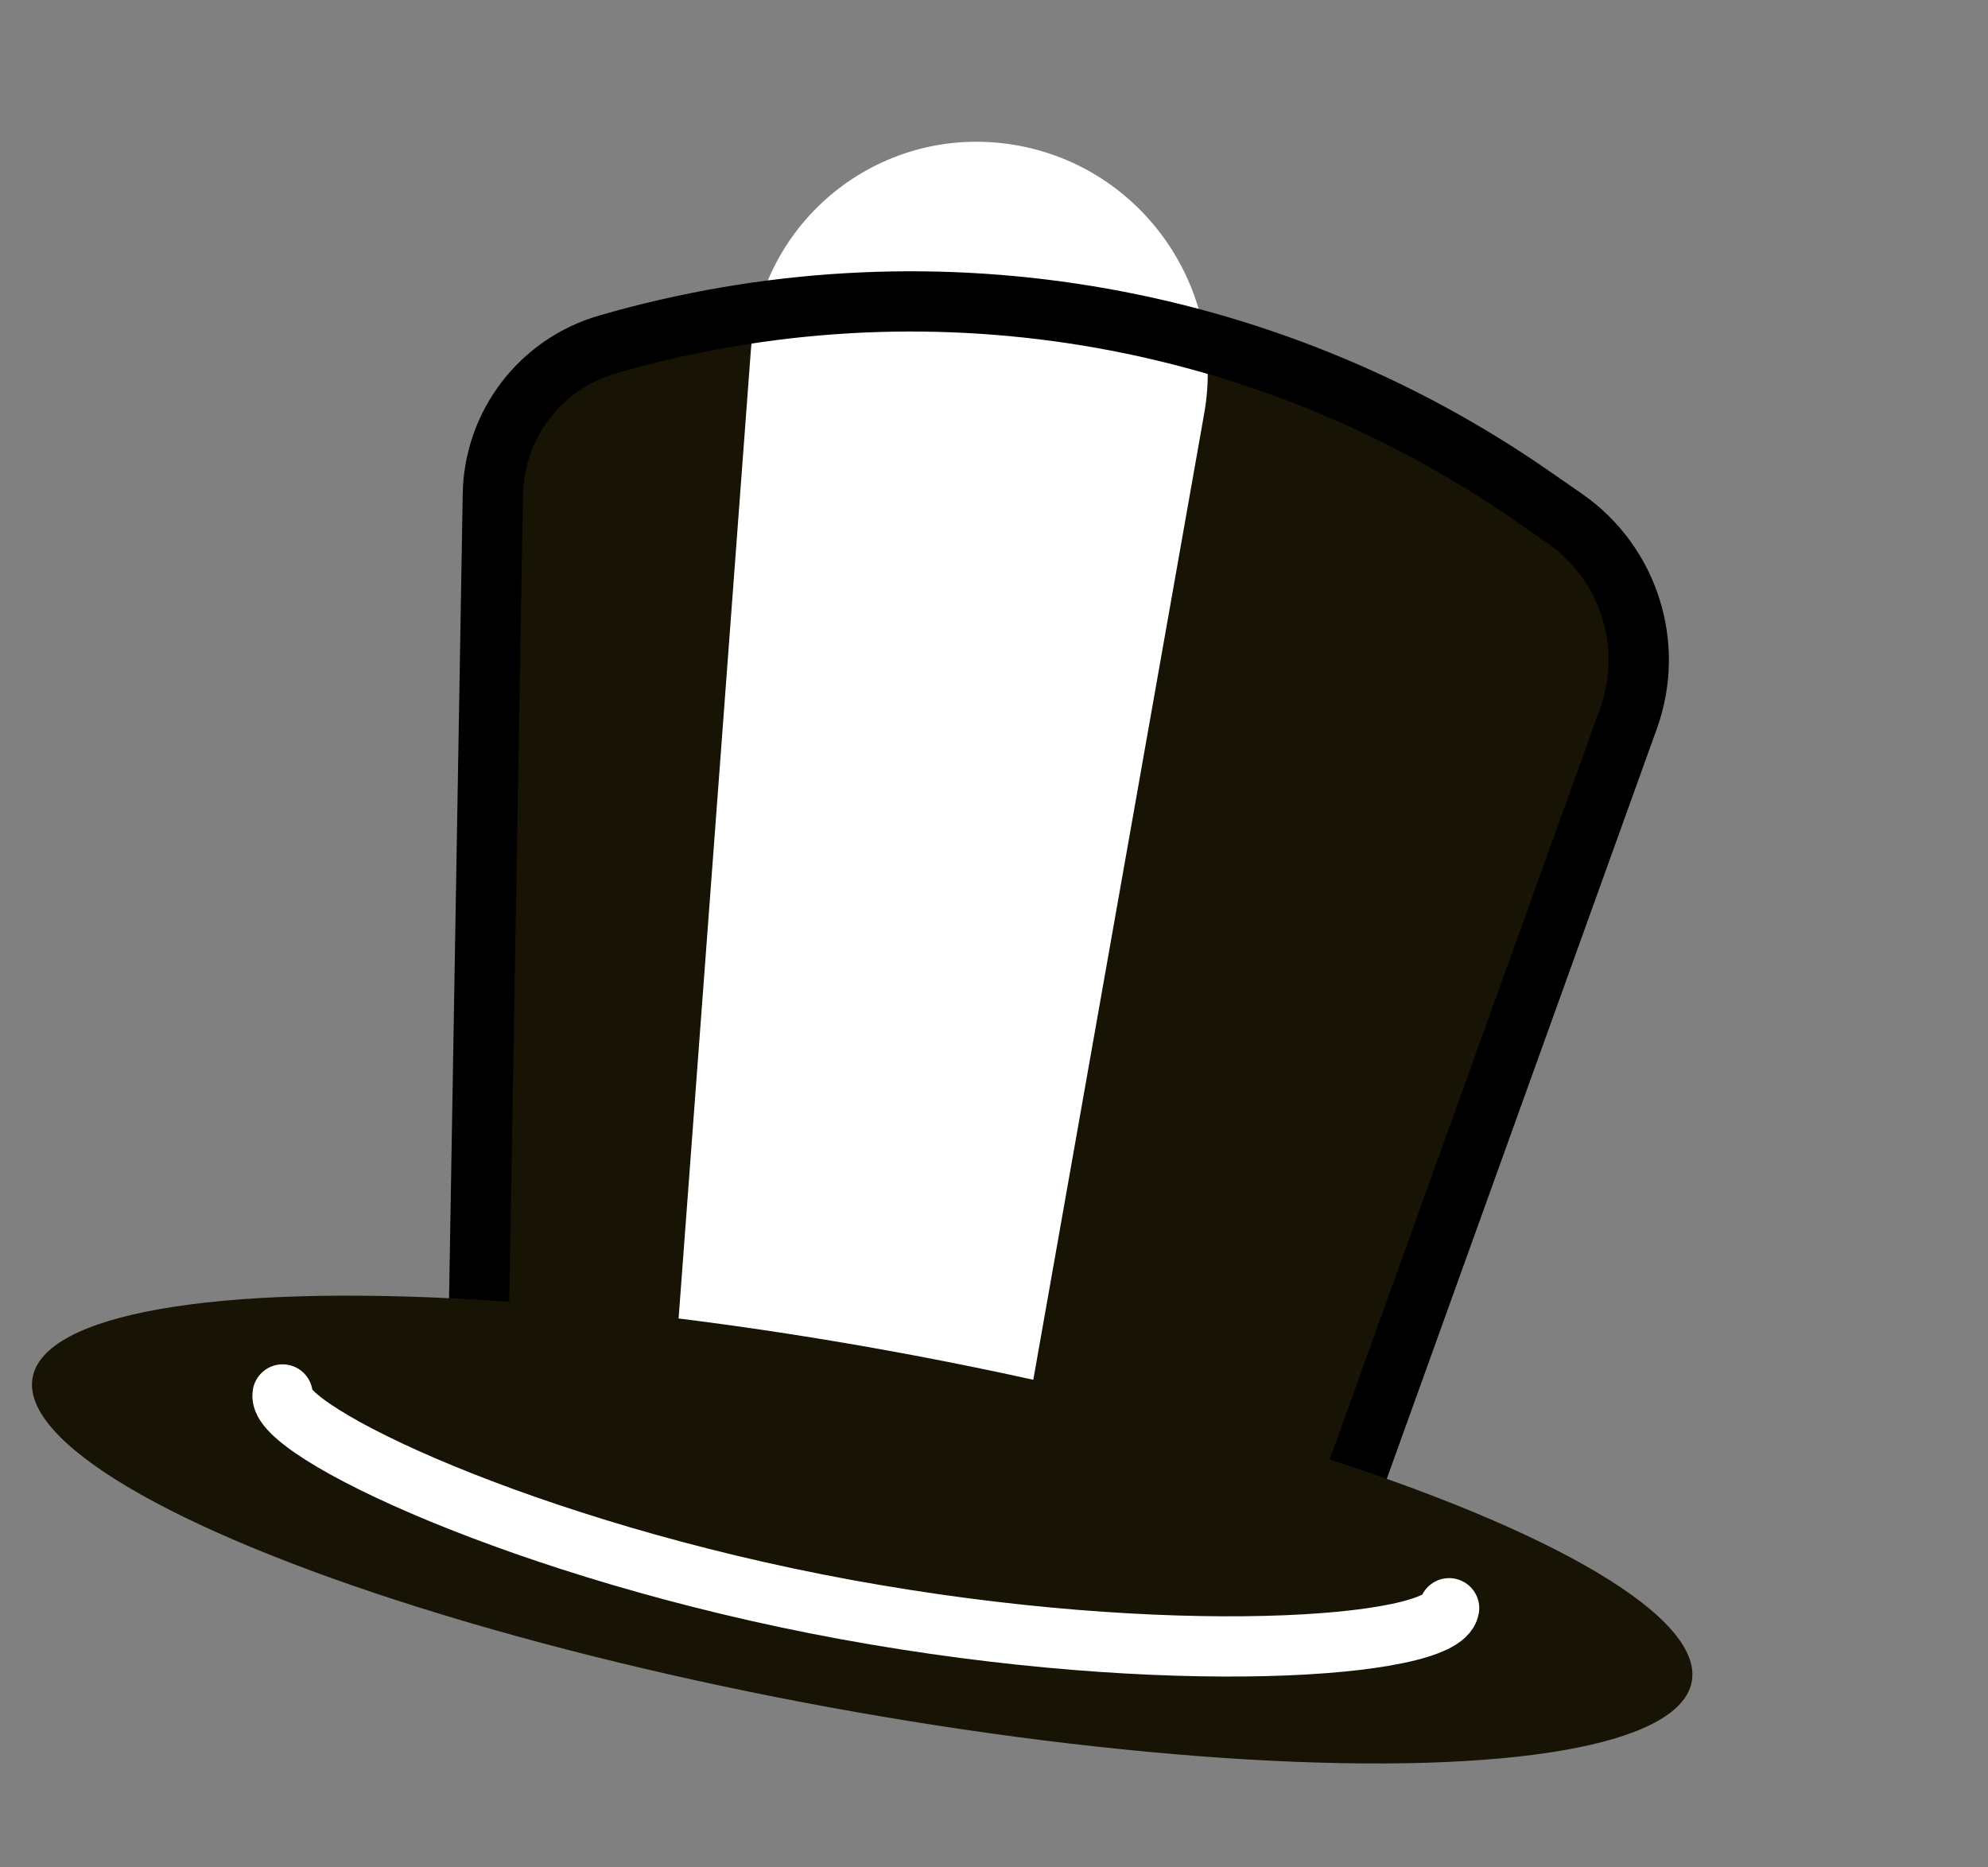
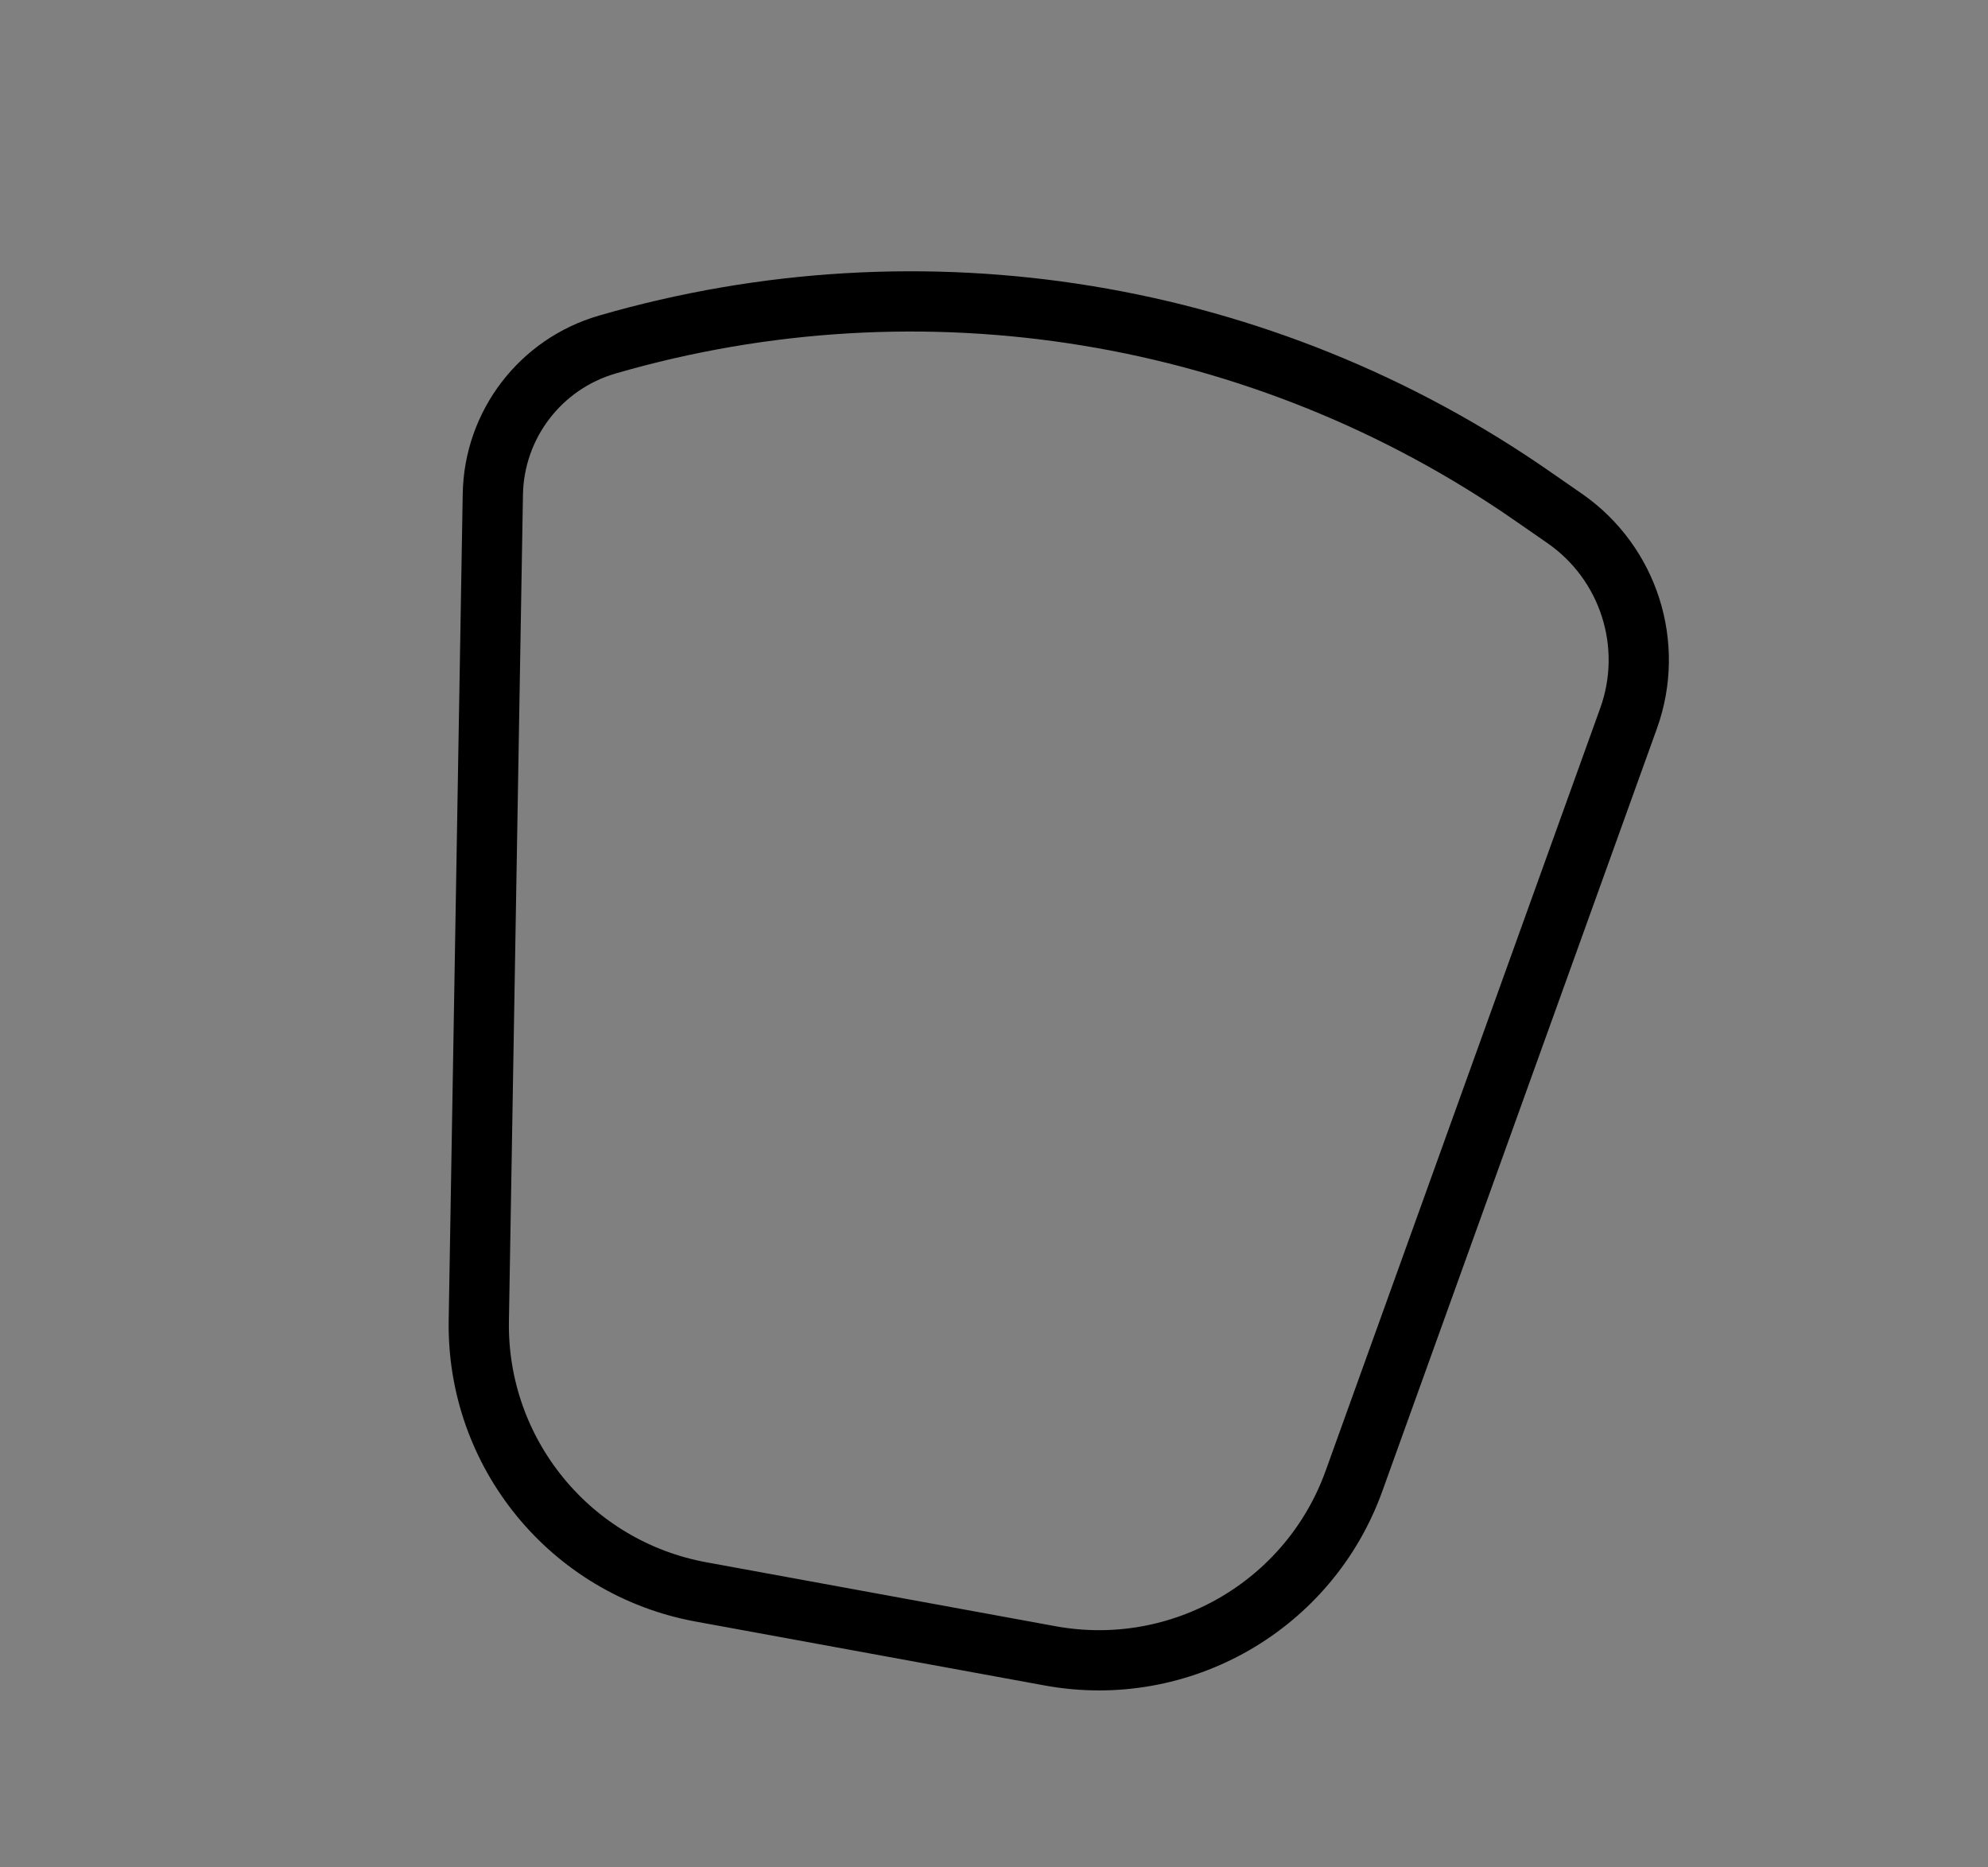
<svg xmlns="http://www.w3.org/2000/svg" width="33" height="31" viewBox="0 0 33 31" fill="none">
  <rect x="0" y="0" width="33" height="31" fill="#808080" stroke="none" />
-   <path d="M7.84 9.938C7.926 6.961 10.579 4.718 13.529 5.129L18.409 5.81L23.213 6.904C26.117 7.566 27.803 10.604 26.826 13.418L22.915 24.692C22.106 27.023 19.717 28.416 17.29 27.971L11.595 26.927C9.168 26.483 7.428 24.333 7.499 21.866L7.84 9.938Z" fill="#171305" />
-   <path d="M12.462 5.842C12.624 3.671 14.567 2.096 16.723 2.388V2.388C18.878 2.68 20.368 4.719 19.99 6.86L16.787 24.971C16.52 26.479 15.118 27.502 13.599 27.297V27.297C12.08 27.091 10.977 25.729 11.092 24.2L12.462 5.842Z" fill="white" />
  <path d="M27.034 11.924L22.475 24.587C21.729 26.658 19.595 27.885 17.43 27.488L11.636 26.427C9.471 26.03 7.911 24.125 7.948 21.924L8.181 8.204C8.201 7.049 8.971 6.042 10.08 5.72C15.323 4.199 20.972 5.127 25.452 8.245L25.977 8.609C27.038 9.348 27.472 10.707 27.034 11.924Z" stroke="black" />
-   <ellipse cx="14.312" cy="25.392" rx="14" ry="3" transform="rotate(10.386 14.312 25.392)" fill="#171305" />
-   <path d="M24.055 26.698C23.934 27.36 19.392 27.7 14.044 26.72C8.697 25.739 4.582 23.748 4.691 23.149" stroke="white" stroke-linecap="round" />
</svg>